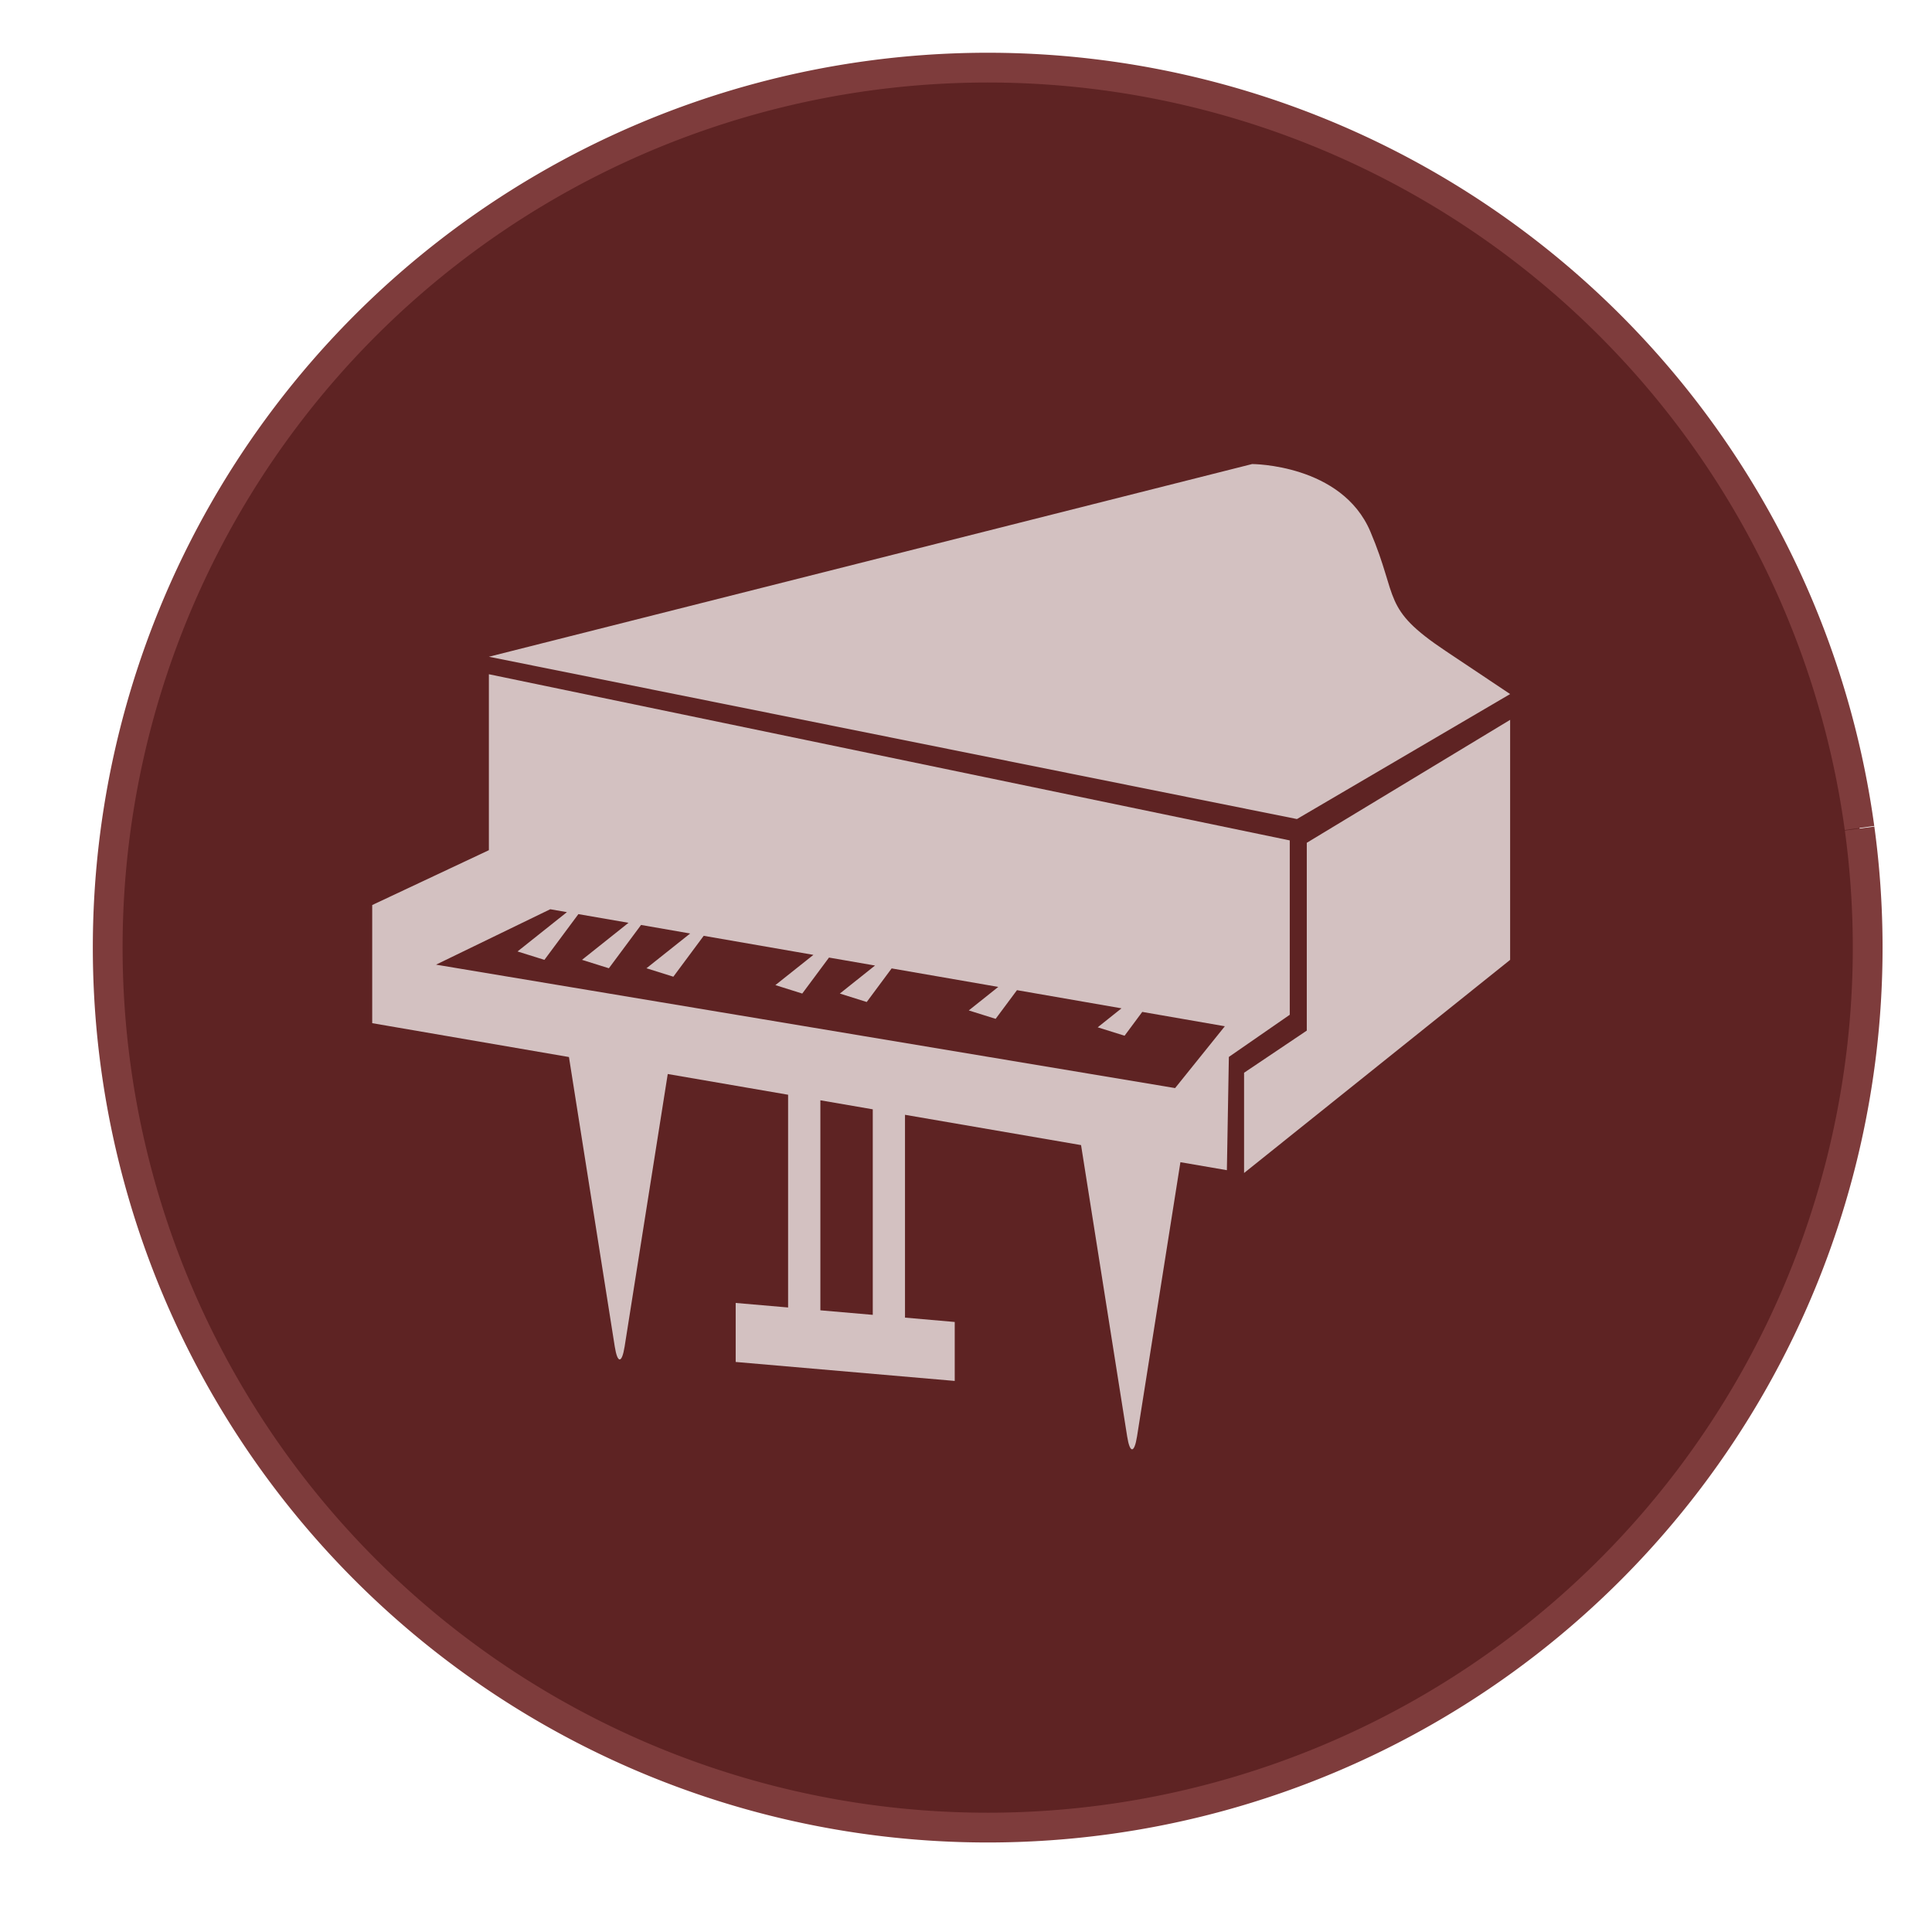
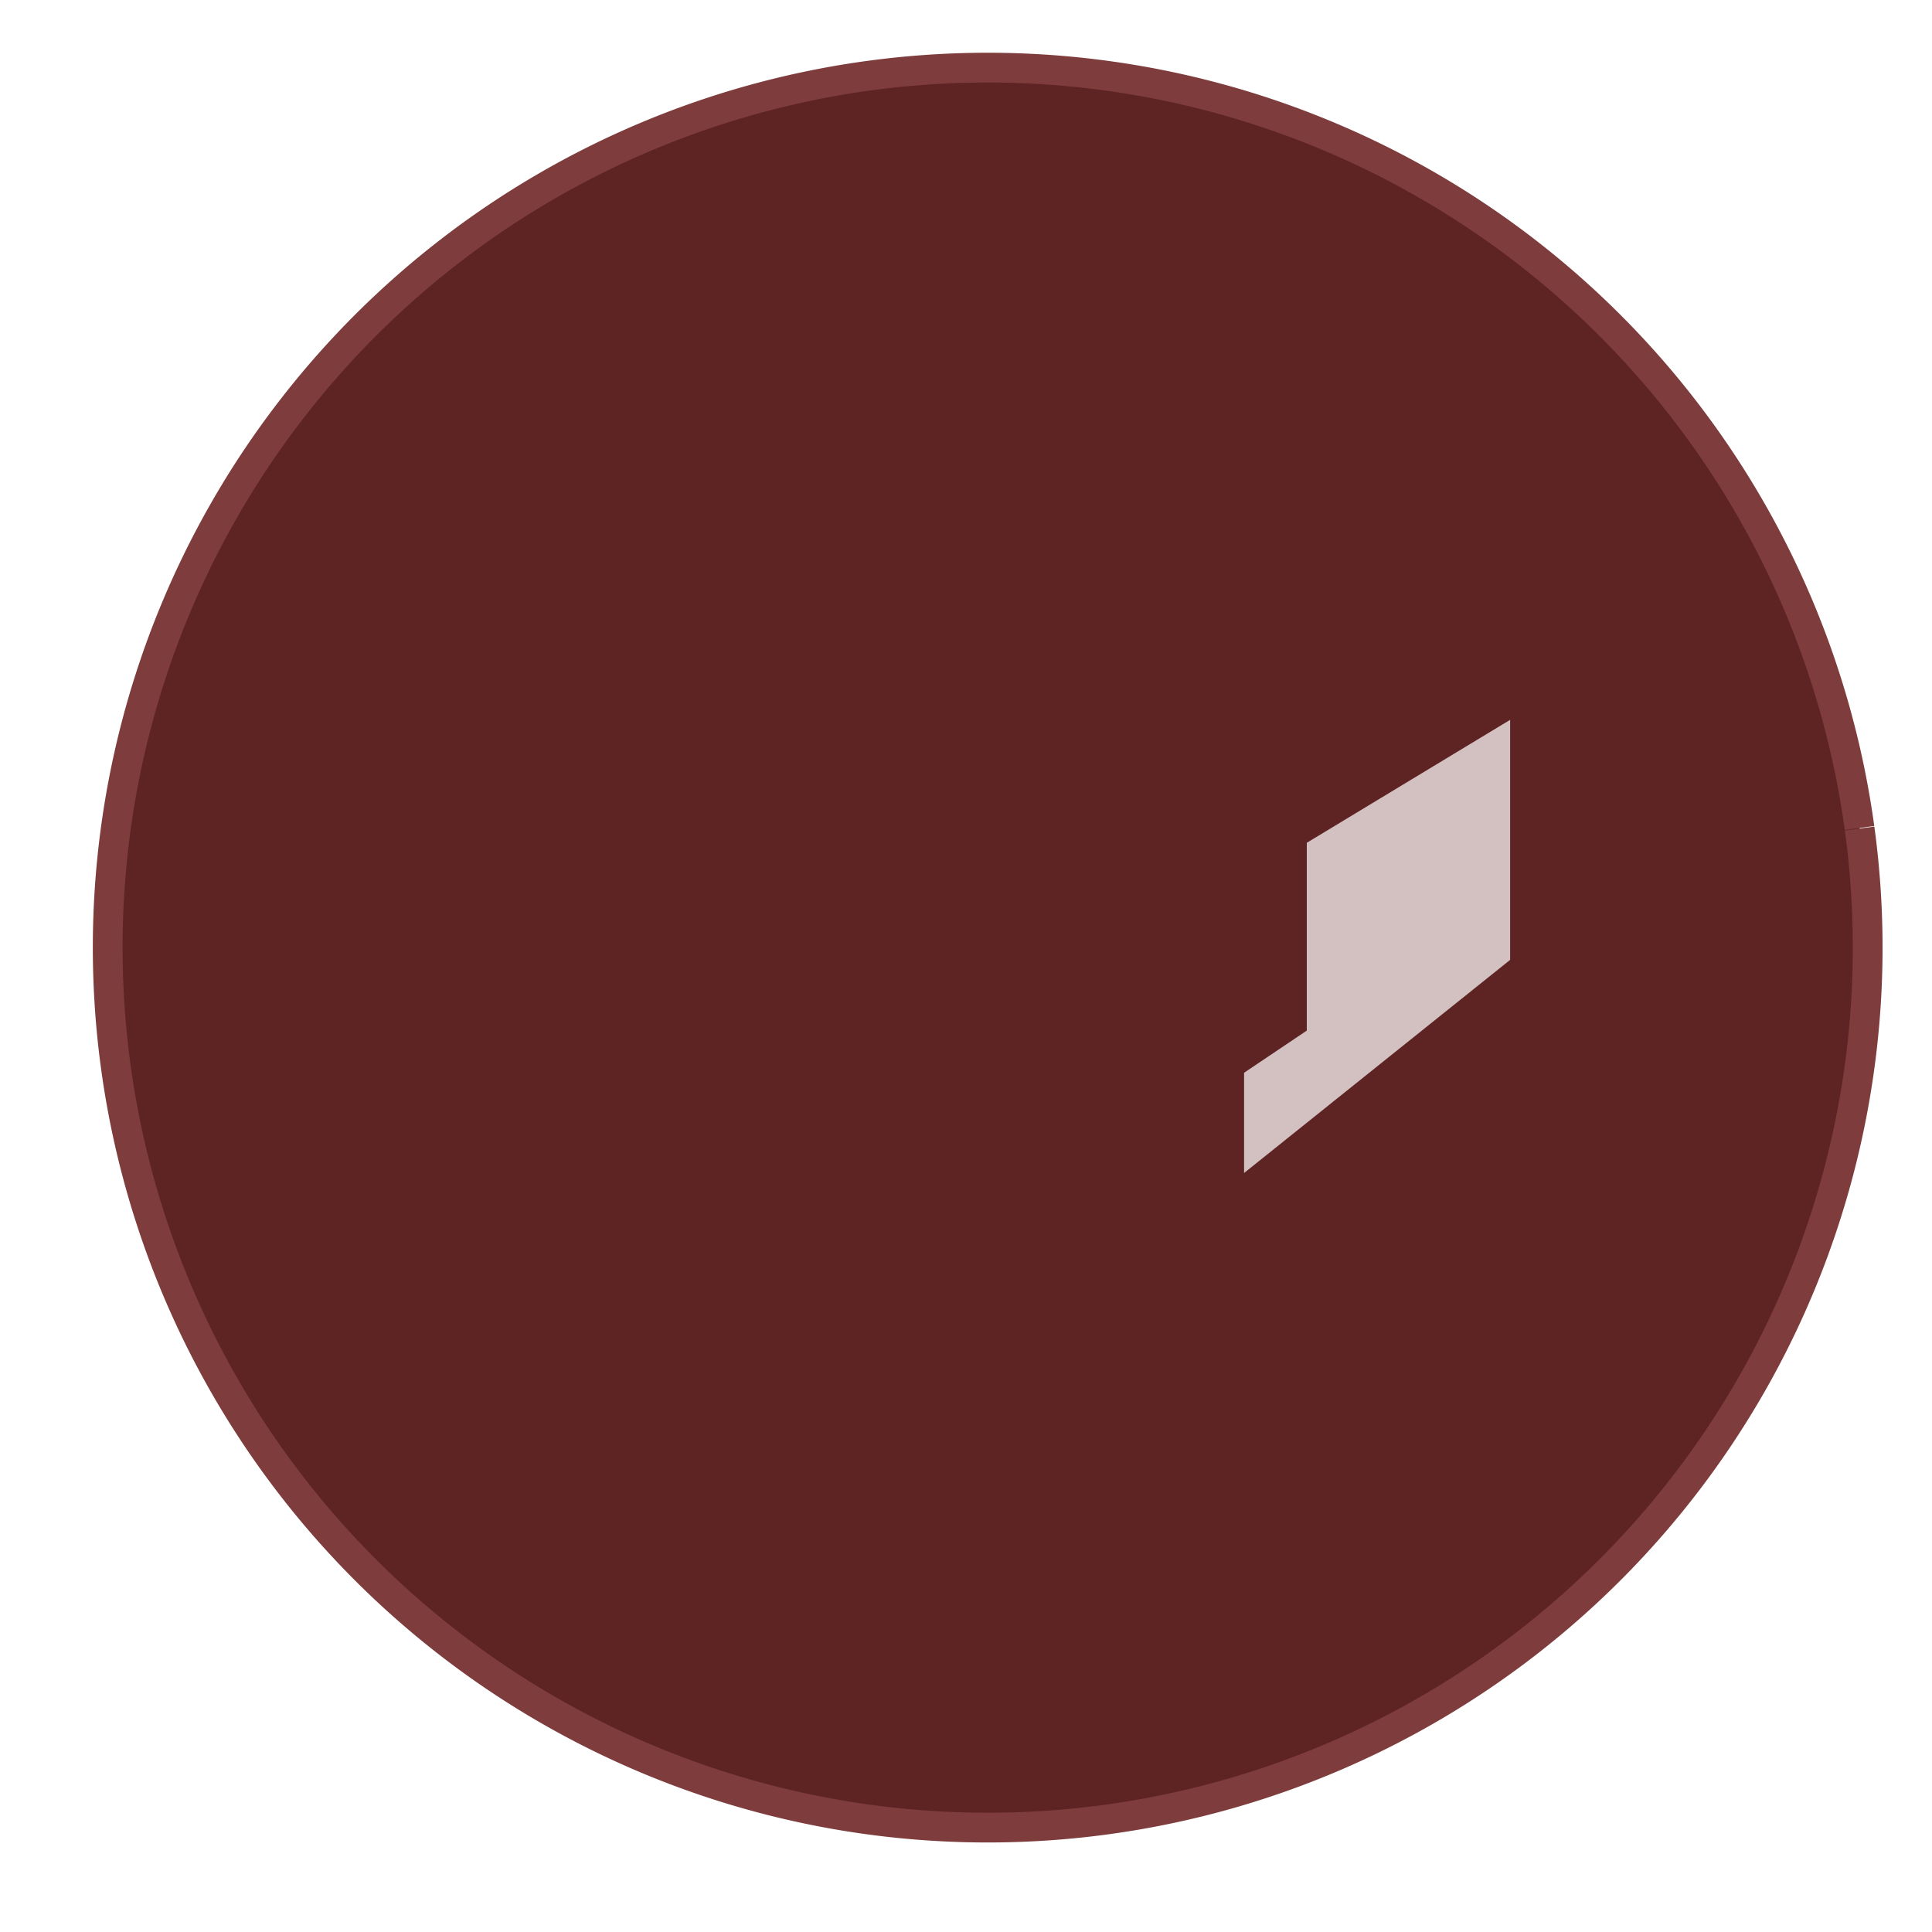
<svg xmlns="http://www.w3.org/2000/svg" xmlns:ns1="http://www.inkscape.org/namespaces/inkscape" xmlns:ns2="http://sodipodi.sourceforge.net/DTD/sodipodi-0.dtd" width="297mm" height="297mm" viewBox="0 0 297 297" version="1.1" id="svg8" ns1:version="1.0.1 (3bc2e813f5, 2020-09-07)" ns2:docname="vmpk.svg">
  <defs id="defs2">
    <ns1:perspective ns2:type="inkscape:persp3d" ns1:vp_x="0 : 148.5 : 1" ns1:vp_y="0 : 1000 : 0" ns1:vp_z="297 : 148.5 : 1" ns1:persp3d-origin="148.5 : 99 : 1" id="perspective845" />
  </defs>
  <ns2:namedview id="base" pagecolor="#ffffff" bordercolor="#666666" borderopacity="1.0" ns1:pageopacity="0.0" ns1:pageshadow="2" ns1:zoom="0.17051811" ns1:cx="-743.1148" ns1:cy="708.23199" ns1:document-units="mm" ns1:current-layer="layer1" ns1:document-rotation="0" showgrid="false" ns1:window-width="1849" ns1:window-height="1048" ns1:window-x="71" ns1:window-y="32" ns1:window-maximized="1" />
  <g ns1:label="Layer 1" ns1:groupmode="layer" id="layer1">
-     <path style="fill:#ffaaaa;stroke:#db7473;stroke-width:5.136;stroke-linejoin:round" id="path833" ns2:type="arc" ns2:cx="149.34393" ns2:cy="150.76941" ns2:rx="126.09348" ns2:ry="132.0743" ns2:start="6.1474723" ns2:end="6.1481836" ns2:arc-type="arc" d="m 274.278,132.9 a 126.093,132.074 0 0 1 0.012,0.093" ns2:open="true" />
    <path style="fill:#5e2323;fill-opacity:1;stroke:#7e3c3c;stroke-width:4.576;stroke-linejoin:round;stroke-miterlimit:4;stroke-dasharray:none;stroke-opacity:1;paint-order:normal" id="path861" ns2:type="arc" ns2:cx="151.83556" ns2:cy="145.67393" ns2:rx="135.27704" ns2:ry="135.2767" ns2:start="6.1474685" ns2:end="6.1468299" ns2:open="true" ns2:arc-type="arc" d="M 285.869,127.371 A 135.277,135.277 0 0 1 170.16,279.704 135.277,135.277 0 0 1 17.808,164.02 135.277,135.277 0 0 1 133.468,11.65 135.277,135.277 0 0 1 285.857,127.285" />
    <g id="g930" transform="matrix(0.394,0,0,0.464,57.219,44.064)" style="fill:#d3c1c1;fill-opacity:1">
      <g id="g871" style="fill:#d3c1c1;fill-opacity:1">
        <g id="g869" style="fill:#d3c1c1;fill-opacity:1">
-           <path d="m 443.981,134.98 c 0,0 0,0 -25.167,-14.274 C 393.651,106.45 400.644,103.522 389.452,81.151 378.275,58.777 343.314,58.777 343.314,58.777 l -297.792,63.838 315.28,53.775 z" id="path863" style="fill:#d3c1c1;fill-opacity:1" />
-           <path d="M 357.998,183.47 45.522,128.414 v 58.292 L 0,204.879 v 39.14 l 76.761,11.217 17.873,95.922 c 1.062,5.703 2.779,5.703 3.849,0 l 16.823,-90.295 46.961,6.869 v 70.482 l -20.45,-1.503 v 19.552 l 85.464,6.284 v -19.532 l -19.404,-1.443 v -67.196 l 68.693,10.039 17.986,96.519 c 1.058,5.694 2.785,5.694 3.851,0 l 16.928,-90.856 18.129,2.646 0.773,-37.518 23.761,-13.971 V 183.47 Z M 195.3,340.655 174.858,339.152 V 269.571 L 195.3,272.56 Z M 313.263,265.523 24.9,224.632 l 44.564,-18.358 6.508,0.958 -19.274,13.026 10.489,2.787 13.259,-15.154 19.556,2.875 -18.149,12.271 10.487,2.789 12.553,-14.347 19.162,2.83 -17.049,11.517 10.487,2.797 11.846,-13.549 42.801,6.314 -14.839,10.02 10.487,2.798 10.436,-11.924 17.953,2.639 -13.721,9.285 10.487,2.797 9.72,-11.129 41.603,6.132 -11.511,7.79 10.481,2.789 8.327,-9.505 40.783,6.019 -9.289,6.292 10.487,2.785 6.901,-7.891 32.22,4.753 z" id="path865" style="fill:#d3c1c1;fill-opacity:1" />
          <polygon points="443.981,143.521 364.642,184.257 364.642,246.48 340.173,260.446 340.173,293.66 443.981,223.045 " id="polygon867" style="fill:#d3c1c1;fill-opacity:1" />
        </g>
      </g>
      <g id="g873" style="fill:#d3c1c1;fill-opacity:1" />
      <g id="g875" style="fill:#d3c1c1;fill-opacity:1" />
      <g id="g877" style="fill:#d3c1c1;fill-opacity:1" />
      <g id="g879" style="fill:#d3c1c1;fill-opacity:1" />
      <g id="g881" style="fill:#d3c1c1;fill-opacity:1" />
      <g id="g883" style="fill:#d3c1c1;fill-opacity:1" />
      <g id="g885" style="fill:#d3c1c1;fill-opacity:1" />
      <g id="g887" style="fill:#d3c1c1;fill-opacity:1" />
      <g id="g889" style="fill:#d3c1c1;fill-opacity:1" />
      <g id="g891" style="fill:#d3c1c1;fill-opacity:1" />
      <g id="g893" style="fill:#d3c1c1;fill-opacity:1" />
      <g id="g895" style="fill:#d3c1c1;fill-opacity:1" />
      <g id="g897" style="fill:#d3c1c1;fill-opacity:1" />
      <g id="g899" style="fill:#d3c1c1;fill-opacity:1" />
      <g id="g901" style="fill:#d3c1c1;fill-opacity:1" />
    </g>
  </g>
</svg>